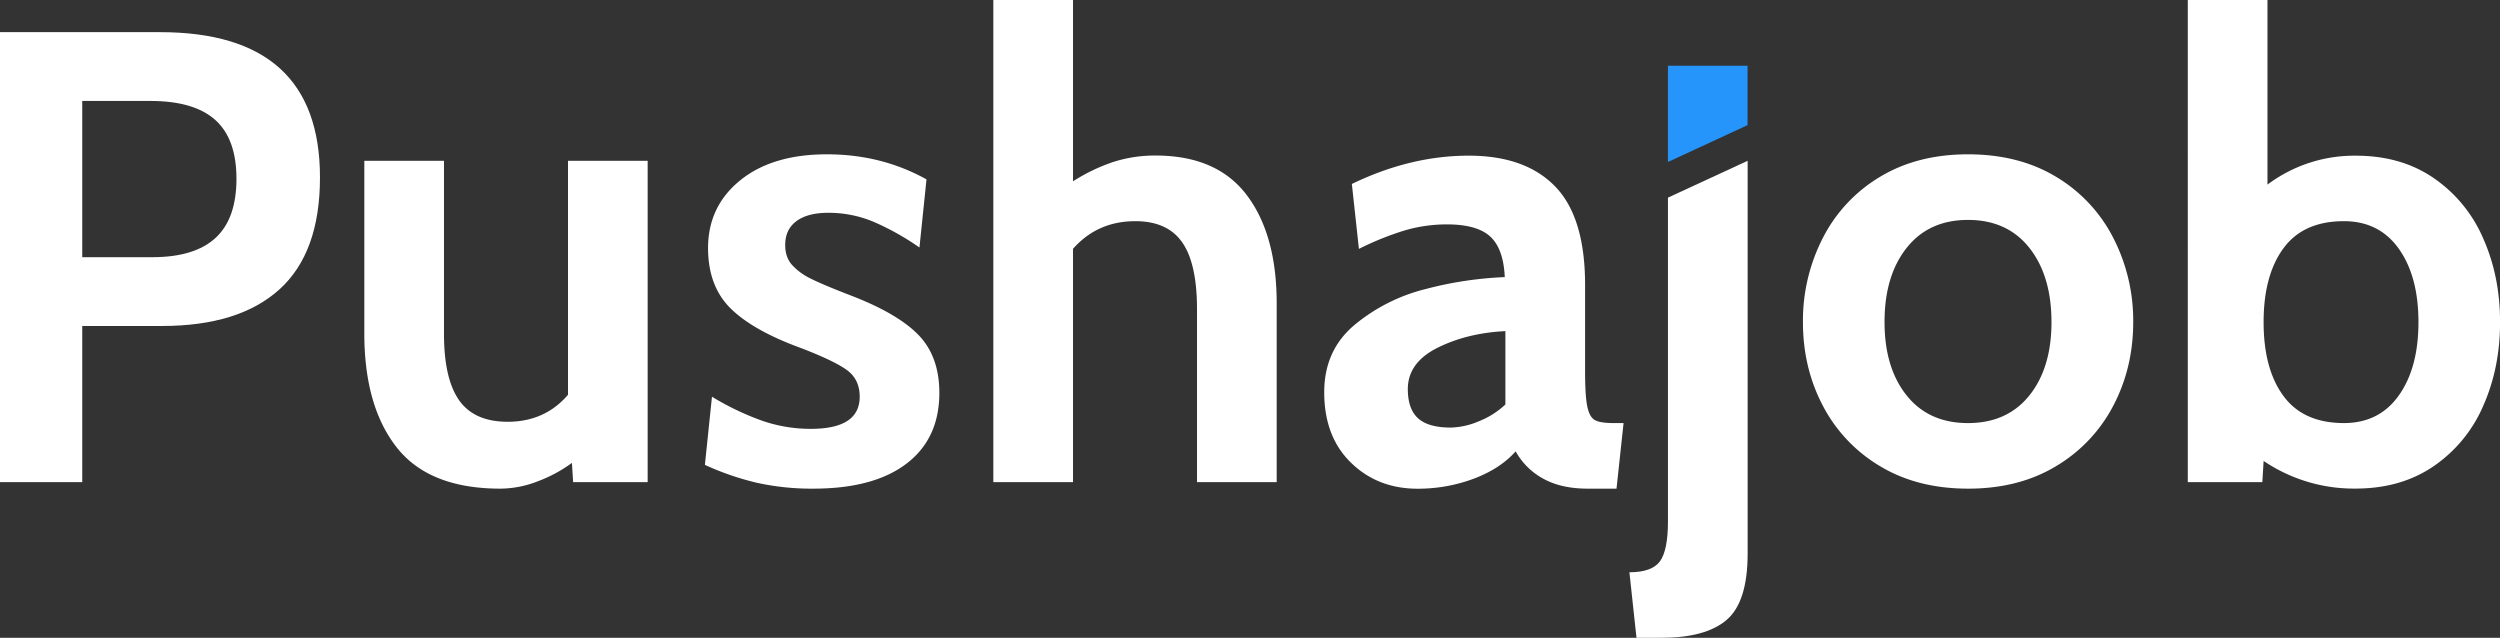
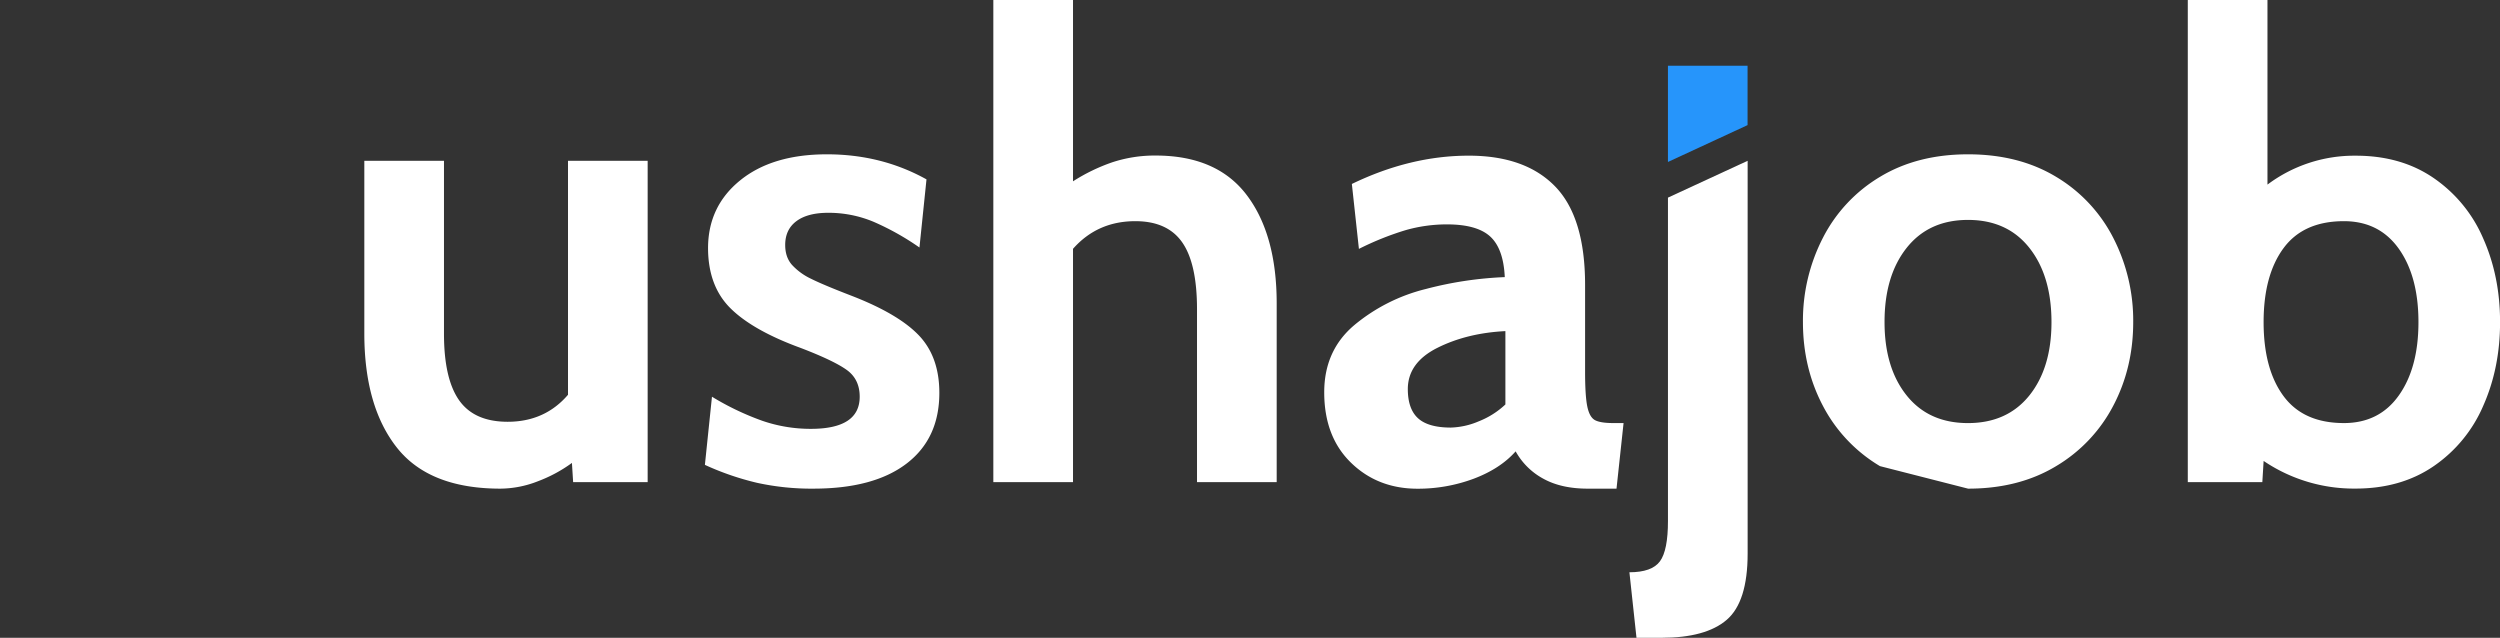
<svg xmlns="http://www.w3.org/2000/svg" viewBox="0 0 1470.33 375.11">
  <rect x="0" y="0" width="1470.33" height="375.11" fill="#333333" stroke="none" />
  <defs>
    <style>.cls-1{fill:#fff;}.cls-2{isolation:isolate;}.cls-3{fill:#2695fb;}</style>
  </defs>
  <title>Pushajob-logo-light</title>
  <g id="Pushajob">
-     <path class="cls-1" d="M18.63,30.34h94.1q94.09,0,94.09,85.46,0,44.24-23.81,65.8t-69.15,21.55H67V295H18.63Zm89.56,132.35q24.94,0,37.23-11.35t12.28-34.78q0-23.44-12.47-34.6T107.06,70.8H67v91.89Z" transform="translate(-18.63 -11.43)" />
    <path class="cls-1" d="M399.54,106V295H355.71L355,283.69a83.69,83.69,0,0,1-20,10.78A61.08,61.08,0,0,1,313,298.82q-41.94,0-61-24.2T232.9,207.69V106h46.85V207.69q0,26.48,8.89,39.13t28.53,12.67q21.9,0,35.52-15.88V106Z" transform="translate(-18.63 -11.43)" />
    <path class="cls-1" d="M464,295.42a162.33,162.33,0,0,1-30.8-10.59l4.16-40.08A159.48,159.48,0,0,0,467,258.92a87.21,87.21,0,0,0,28.53,4.73q28.72,0,28.72-18.9,0-10.22-7.56-15.7t-27.2-13q-28-10.22-41.19-23.26T435.06,157.4q0-24.59,18.9-39.9t51-15.31q32.12,0,58.57,14.74L559.39,157a153.38,153.38,0,0,0-27-15.13,68.42,68.42,0,0,0-26.64-5.29q-12.11,0-18.71,4.91t-6.61,14c0,4.8,1.32,8.7,4,11.73a36,36,0,0,0,11.14,8.13q7.19,3.6,23.81,10Q546.92,196,559,208.63t12.09,33.85q0,26.85-19.27,41.59T497,298.82A149.43,149.43,0,0,1,464,295.42Z" transform="translate(-18.63 -11.43)" />
    <path class="cls-1" d="M751.91,126.2q17.58,23.25,17.58,63.71V295H722.63V193.32q0-26.85-8.69-39.33t-27.59-12.48q-22.3,0-36.65,16.26V295H602.84V11.43H649.7V118.07a107.53,107.53,0,0,1,23-11.16,79.73,79.73,0,0,1,25.69-4Q734.34,102.94,751.91,126.2Z" transform="translate(-18.63 -11.43)" />
    <path class="cls-1" d="M813.13,283.5q-15.69-15.31-15.68-41.4,0-24.58,17.76-39.52a105,105,0,0,1,41.94-21.17,215.7,215.7,0,0,1,46.48-7q-.75-16.64-8.5-23.82t-25.5-7.19a88.23,88.23,0,0,0-24.38,3.41,171.87,171.87,0,0,0-27.4,11l-4.15-38.19q34.38-16.64,68.77-16.64,33.25,0,50.83,18.15T950.87,179V230q0,14.37,1.32,20.61t4.54,7.94c2.13,1.13,5.73,1.7,10.77,1.7h6l-4.15,38.57h-17q-15.5,0-26.07-5.86a40.73,40.73,0,0,1-16.25-16.07Q901,287.09,885.31,293a93.88,93.88,0,0,1-33.07,5.86Q828.81,298.82,813.13,283.5Zm75-24.2a49,49,0,0,0,15.87-10V206.17q-22.66,1.14-40,9.84t-17.39,24.2q0,11.72,6,17.2t19.27,5.49A44.75,44.75,0,0,0,888.14,259.3Z" transform="translate(-18.63 -11.43)" />
    <path class="cls-1" d="M976.94,348q13.21,0,17.95-6.43t4.72-23.82V127.66L1046.47,106V337q0,28.37-12.28,38.95t-38.36,10.59H981.1Z" transform="translate(-18.63 -11.43)" />
-     <path class="cls-1" d="M1124.31,285.58A89.29,89.29,0,0,1,1090.68,250Q1079,227.74,1079,200.88a106.39,106.39,0,0,1,11.72-49.54,88.8,88.8,0,0,1,33.63-35.92q21.92-13.23,51.77-13.23t51.77,13.23a88.87,88.87,0,0,1,33.63,35.92,106.39,106.39,0,0,1,11.72,49.54q0,26.85-11.72,49.16a89.36,89.36,0,0,1-33.63,35.54q-21.91,13.25-51.77,13.24T1124.31,285.58ZM1212.17,244q13-16.26,13-43.11,0-27.23-13-43.67t-36.09-16.45q-23.05,0-36.09,16.45t-13,43.67q0,26.85,13,43.11t36.09,16.26Q1199.12,260.25,1212.17,244Z" transform="translate(-18.63 -11.43)" />
+     <path class="cls-1" d="M1124.31,285.58A89.29,89.29,0,0,1,1090.68,250Q1079,227.74,1079,200.88a106.39,106.39,0,0,1,11.72-49.54,88.8,88.8,0,0,1,33.63-35.92q21.92-13.23,51.77-13.23t51.77,13.23a88.87,88.87,0,0,1,33.63,35.92,106.39,106.39,0,0,1,11.72,49.54q0,26.85-11.72,49.16a89.36,89.36,0,0,1-33.63,35.54q-21.91,13.25-51.77,13.24ZM1212.17,244q13-16.26,13-43.11,0-27.23-13-43.67t-36.09-16.45q-23.05,0-36.09,16.45t-13,43.67q0,26.85,13,43.11t36.09,16.26Q1199.12,260.25,1212.17,244Z" transform="translate(-18.63 -11.43)" />
    <path class="cls-1" d="M1450,116.18a82.39,82.39,0,0,1,29.1,35.54Q1489,174,1489,200.88T1479.14,250a82.34,82.34,0,0,1-29.1,35.54q-19.26,13.25-46.1,13.24a94.65,94.65,0,0,1-54-16.26l-.76,12.48h-43.84V11.43h46.86V120a85.06,85.06,0,0,1,51.77-17Q1430.78,102.94,1450,116.18ZM1429.45,244Q1441,227.73,1441,200.88t-11.53-43.11q-11.54-16.25-32.31-16.26-23.81,0-35.52,15.89t-11.71,43.48q0,27.62,11.71,43.49t35.52,15.88Q1417.92,260.25,1429.45,244Z" transform="translate(-18.63 -11.43)" />
  </g>
  <g id="Rectangle_3" data-name="Rectangle 3" class="cls-2">
    <polygon class="cls-3" points="1027.8 38.66 980.97 38.66 980.97 95.26 1027.8 73.58 1027.8 38.66" />
  </g>
</svg>